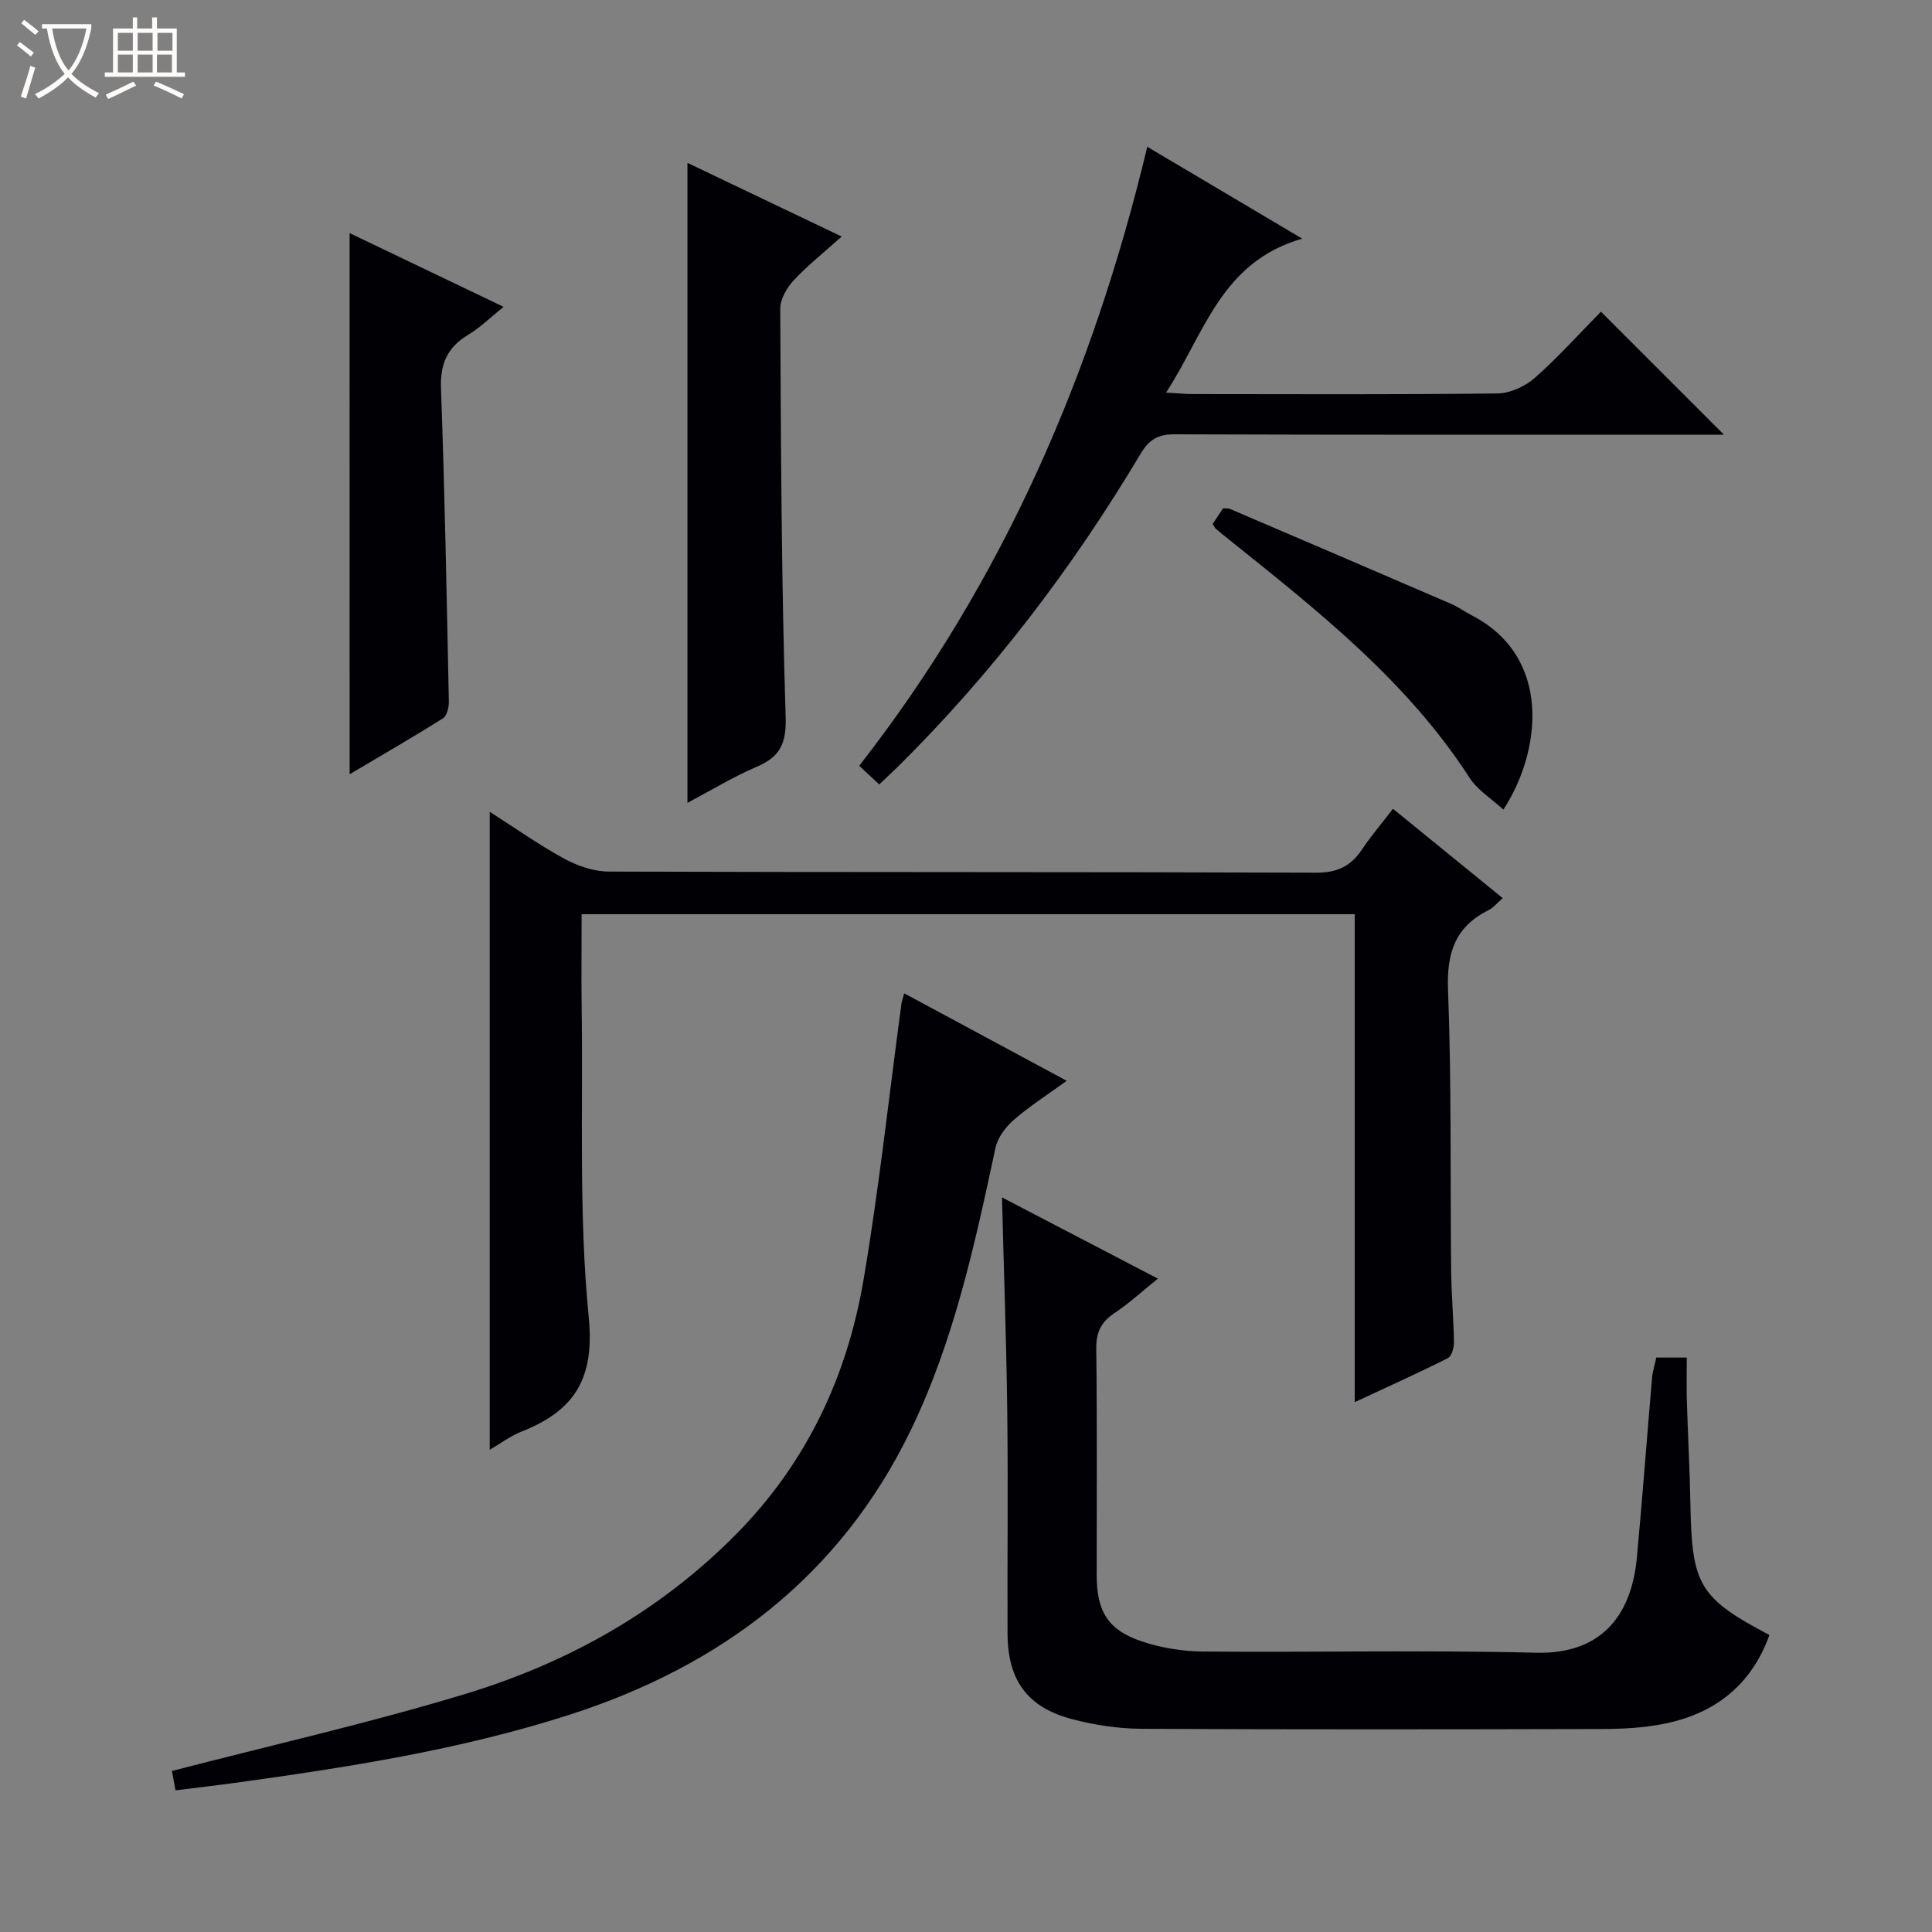
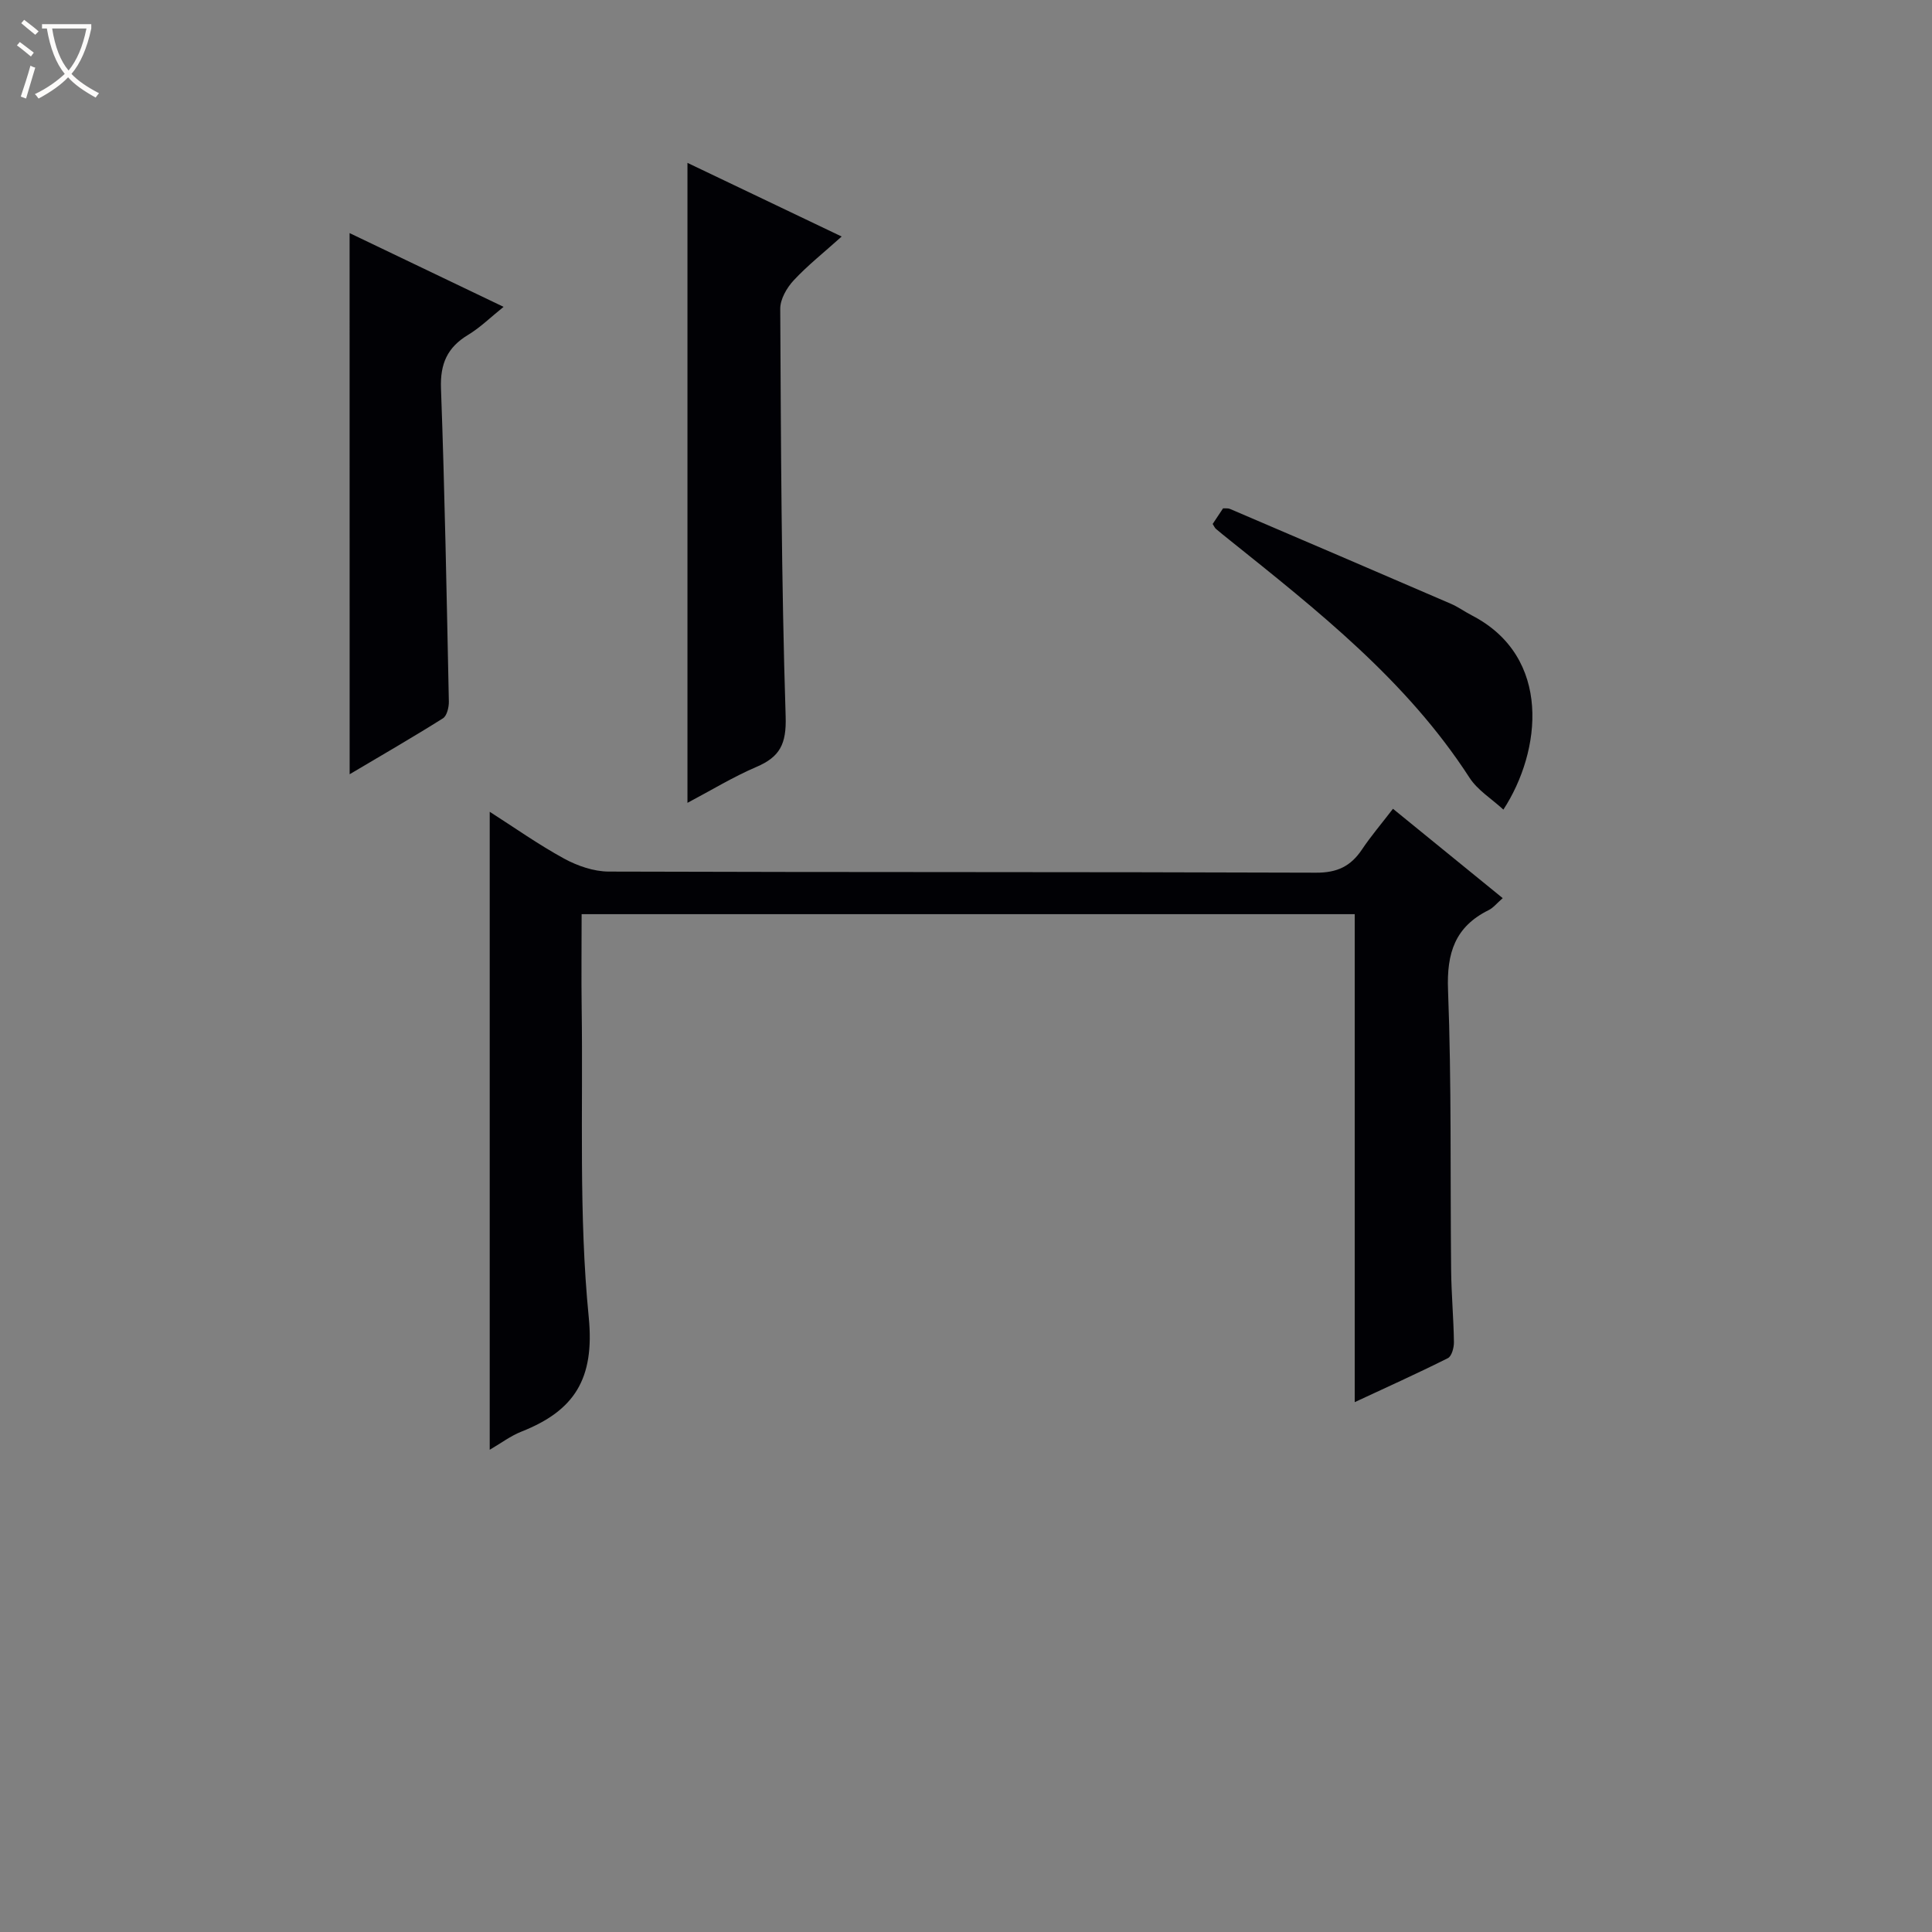
<svg xmlns="http://www.w3.org/2000/svg" enable-background="new 0 0 400 400" viewBox="0 0 400 400">
  <rect x="0" y="0" width="400" height="400" fill="#808080" stroke="none" />
  <path d="m6.4 11.7c-1-.8-1.9-1.6-2.9-2.3l.6-.7c.9.7 1.9 1.4 2.9 2.2zm-2.1 8.3c.7-2.1 1.4-4.2 2-6.4.2.1.6.3 1 .4-.7 2.3-1.3 4.4-1.9 6.4zm3-12.8c-1.1-.9-2.1-1.7-2.9-2.4l.6-.7c1 .8 2 1.5 3 2.4zm1.4-1.3v-.9h10.2v.9c-.9 4.2-2.3 7.3-4.1 9.4 1.3 1.4 3.2 2.7 5.7 4-.2.2-.4.5-.7.9-2.5-1.4-4.4-2.7-5.7-4.2-1.4 1.5-3.5 3-6.1 4.4 0 0 0 0-.1-.1-.3-.4-.5-.7-.7-.8 2.7-1.3 4.7-2.8 6.2-4.2-1.8-2.2-3-5.3-3.7-9.4zm9.2 0h-7.1c.6 3.8 1.7 6.7 3.4 8.7 1.7-2.1 2.9-4.8 3.7-8.7z" fill="#fcfbfa" />
-   <path d="m31.6 3.6h.9v2.3h4.1v9.1h1.7v.9h-16.6v-.9h1.7v-9.1h4.1v-2.3h.9v2.3h3.1v-2.3zm-4 13.3.6.8c-1.9.9-3.8 1.9-5.8 2.8-.2-.3-.3-.6-.5-.9 2-.9 3.9-1.8 5.7-2.7zm-3.2-10.1v3.7h3.1v-3.7zm0 4.5v3.7h3.1v-3.7zm4.1-4.5v3.7h3.1v-3.7zm0 4.5v3.7h3.1v-3.7zm9.1 9.1c-2.1-1.1-4.1-2-5.8-2.7l.5-.8c2.2.9 4.1 1.8 5.8 2.6zm-1.9-13.6h-3.1v3.7h3.1zm-3.2 4.5v3.7h3.1v-3.7z" fill="#fcfbfa" />
  <g fill="#010105">
    <path d="m288.4 167.45c7.75 6.31 15.07 12.27 22.72 18.5-1.23 1.07-1.95 2.01-2.91 2.48-6.97 3.45-8.71 8.89-8.41 16.56.74 19.3.44 38.63.64 57.95.05 4.98.51 9.96.58 14.94.02 1.13-.46 2.91-1.25 3.31-6.32 3.17-12.77 6.07-19.29 9.11 0-33.98 0-67.36 0-101.03-53.08 0-106.29 0-160.06 0 0 6.65-.08 13.11.01 19.56.3 21.3-.63 42.73 1.46 63.86 1.27 12.88-3.04 19.4-13.93 23.71-2.24.88-4.23 2.4-6.57 3.76 0-44.23 0-87.89 0-132.09 5.13 3.28 10.1 6.8 15.41 9.7 2.77 1.51 6.14 2.67 9.24 2.68 48.81.16 97.62.05 146.44.23 4.39.02 7.18-1.34 9.5-4.8 1.82-2.72 3.98-5.26 6.42-8.43z" />
-     <path d="m342.92 281.07h6.31c0 2.97-.07 5.89.01 8.81.22 7.31.62 14.62.75 21.94.3 16.33 1.91 19.09 16.35 26.69-3.78 10.48-11.41 16.37-22.1 18.44-4.05.78-8.27 1.01-12.41 1.02-31.83.08-63.66.12-95.49-.04-4.77-.03-9.64-.76-14.26-1.97-9.36-2.43-13.45-8.06-13.48-17.77-.06-15.33.13-30.66-.06-45.99-.18-14.61-.71-29.22-1.09-44.29 10.58 5.51 21.11 11 32.28 16.82-3.28 2.63-5.95 5.11-8.95 7.1-2.78 1.84-3.85 3.96-3.81 7.37.19 15.66.08 31.33.09 46.99.01 7.4 2.32 11.28 9.27 13.62 4.02 1.35 8.43 2.08 12.67 2.12 23 .2 46-.33 68.99.25 14.51.37 19.89-8.88 20.9-19.64 1.16-12.4 2.08-24.83 3.15-37.25.11-1.33.53-2.61.88-4.22z" />
-     <path d="m36.34 370.67c-.4-2.14-.67-3.6-.74-4.01 20.38-5.29 40.75-9.89 60.68-15.93 21.24-6.44 40.33-17.09 56.15-33.11 14.55-14.73 22.95-32.59 26.36-52.66 3.22-18.96 5.27-38.12 7.85-57.19.06-.48.25-.94.57-2.11 11.09 5.97 21.98 11.83 33.64 18.11-3.94 2.86-7.65 5.22-10.93 8.07-1.7 1.47-3.35 3.66-3.81 5.78-4.28 19.98-8.59 40-17.55 58.5-14.64 30.23-39.32 48.84-70.77 58.94-22.52 7.23-45.83 10.85-69.19 14.07-3.94.54-7.88.99-12.26 1.54z" />
-     <path d="m331.46 64.53c8.69 8.7 16.89 16.89 25.47 25.47-1.8 0-3.53 0-5.27 0-36.15 0-72.3.05-108.45-.08-3.42-.01-5.28 1.05-7.03 3.98-14.12 23.68-30.71 45.47-50.34 64.9-1.16 1.15-2.38 2.25-3.81 3.61-1.45-1.35-2.74-2.55-4.14-3.86 29.68-38.04 48.35-80.98 59.64-128.16 10.39 6.16 20.56 12.19 32.08 19.02-16.86 4.84-20.2 19.65-28.19 31.87 2.45.14 4.04.31 5.63.31 20.99.02 41.98.12 62.97-.13 2.62-.03 5.72-1.45 7.73-3.21 4.85-4.28 9.2-9.14 13.71-13.72z" />
    <path d="m142.33 166.22c0-44.48 0-88.19 0-132.5 10.49 5.01 20.88 9.98 31.93 15.25-3.69 3.32-7.06 5.98-9.95 9.09-1.42 1.53-2.78 3.89-2.77 5.87.15 28.14.23 56.28 1.12 84.4.18 5.7-1.17 8.37-6.07 10.46-4.83 2.07-9.37 4.85-14.26 7.43z" />
    <path d="m72.38 48.26c10.69 5.12 21.08 10.1 31.88 15.27-2.69 2.16-4.84 4.29-7.36 5.81-4.29 2.59-5.78 5.97-5.6 11.06.79 21.61 1.18 43.23 1.63 64.85.02 1.18-.4 2.95-1.22 3.47-6.27 3.95-12.7 7.65-19.32 11.58-.01-37.47-.01-74.32-.01-112.04z" />
    <path d="m251.07 108.48c.67-1 1.38-2.07 2.15-3.23.49.03 1.01-.06 1.42.11 15.25 6.52 30.5 13.06 45.74 19.64 1.51.65 2.88 1.65 4.35 2.41 16.67 8.62 14.4 28.14 6.53 40.21-2.43-2.24-5.35-4.02-7.02-6.61-12.99-20.11-31.47-34.61-49.79-49.3-.91-.73-1.82-1.45-2.7-2.21-.24-.2-.37-.54-.68-1.02z" />
  </g>
</svg>